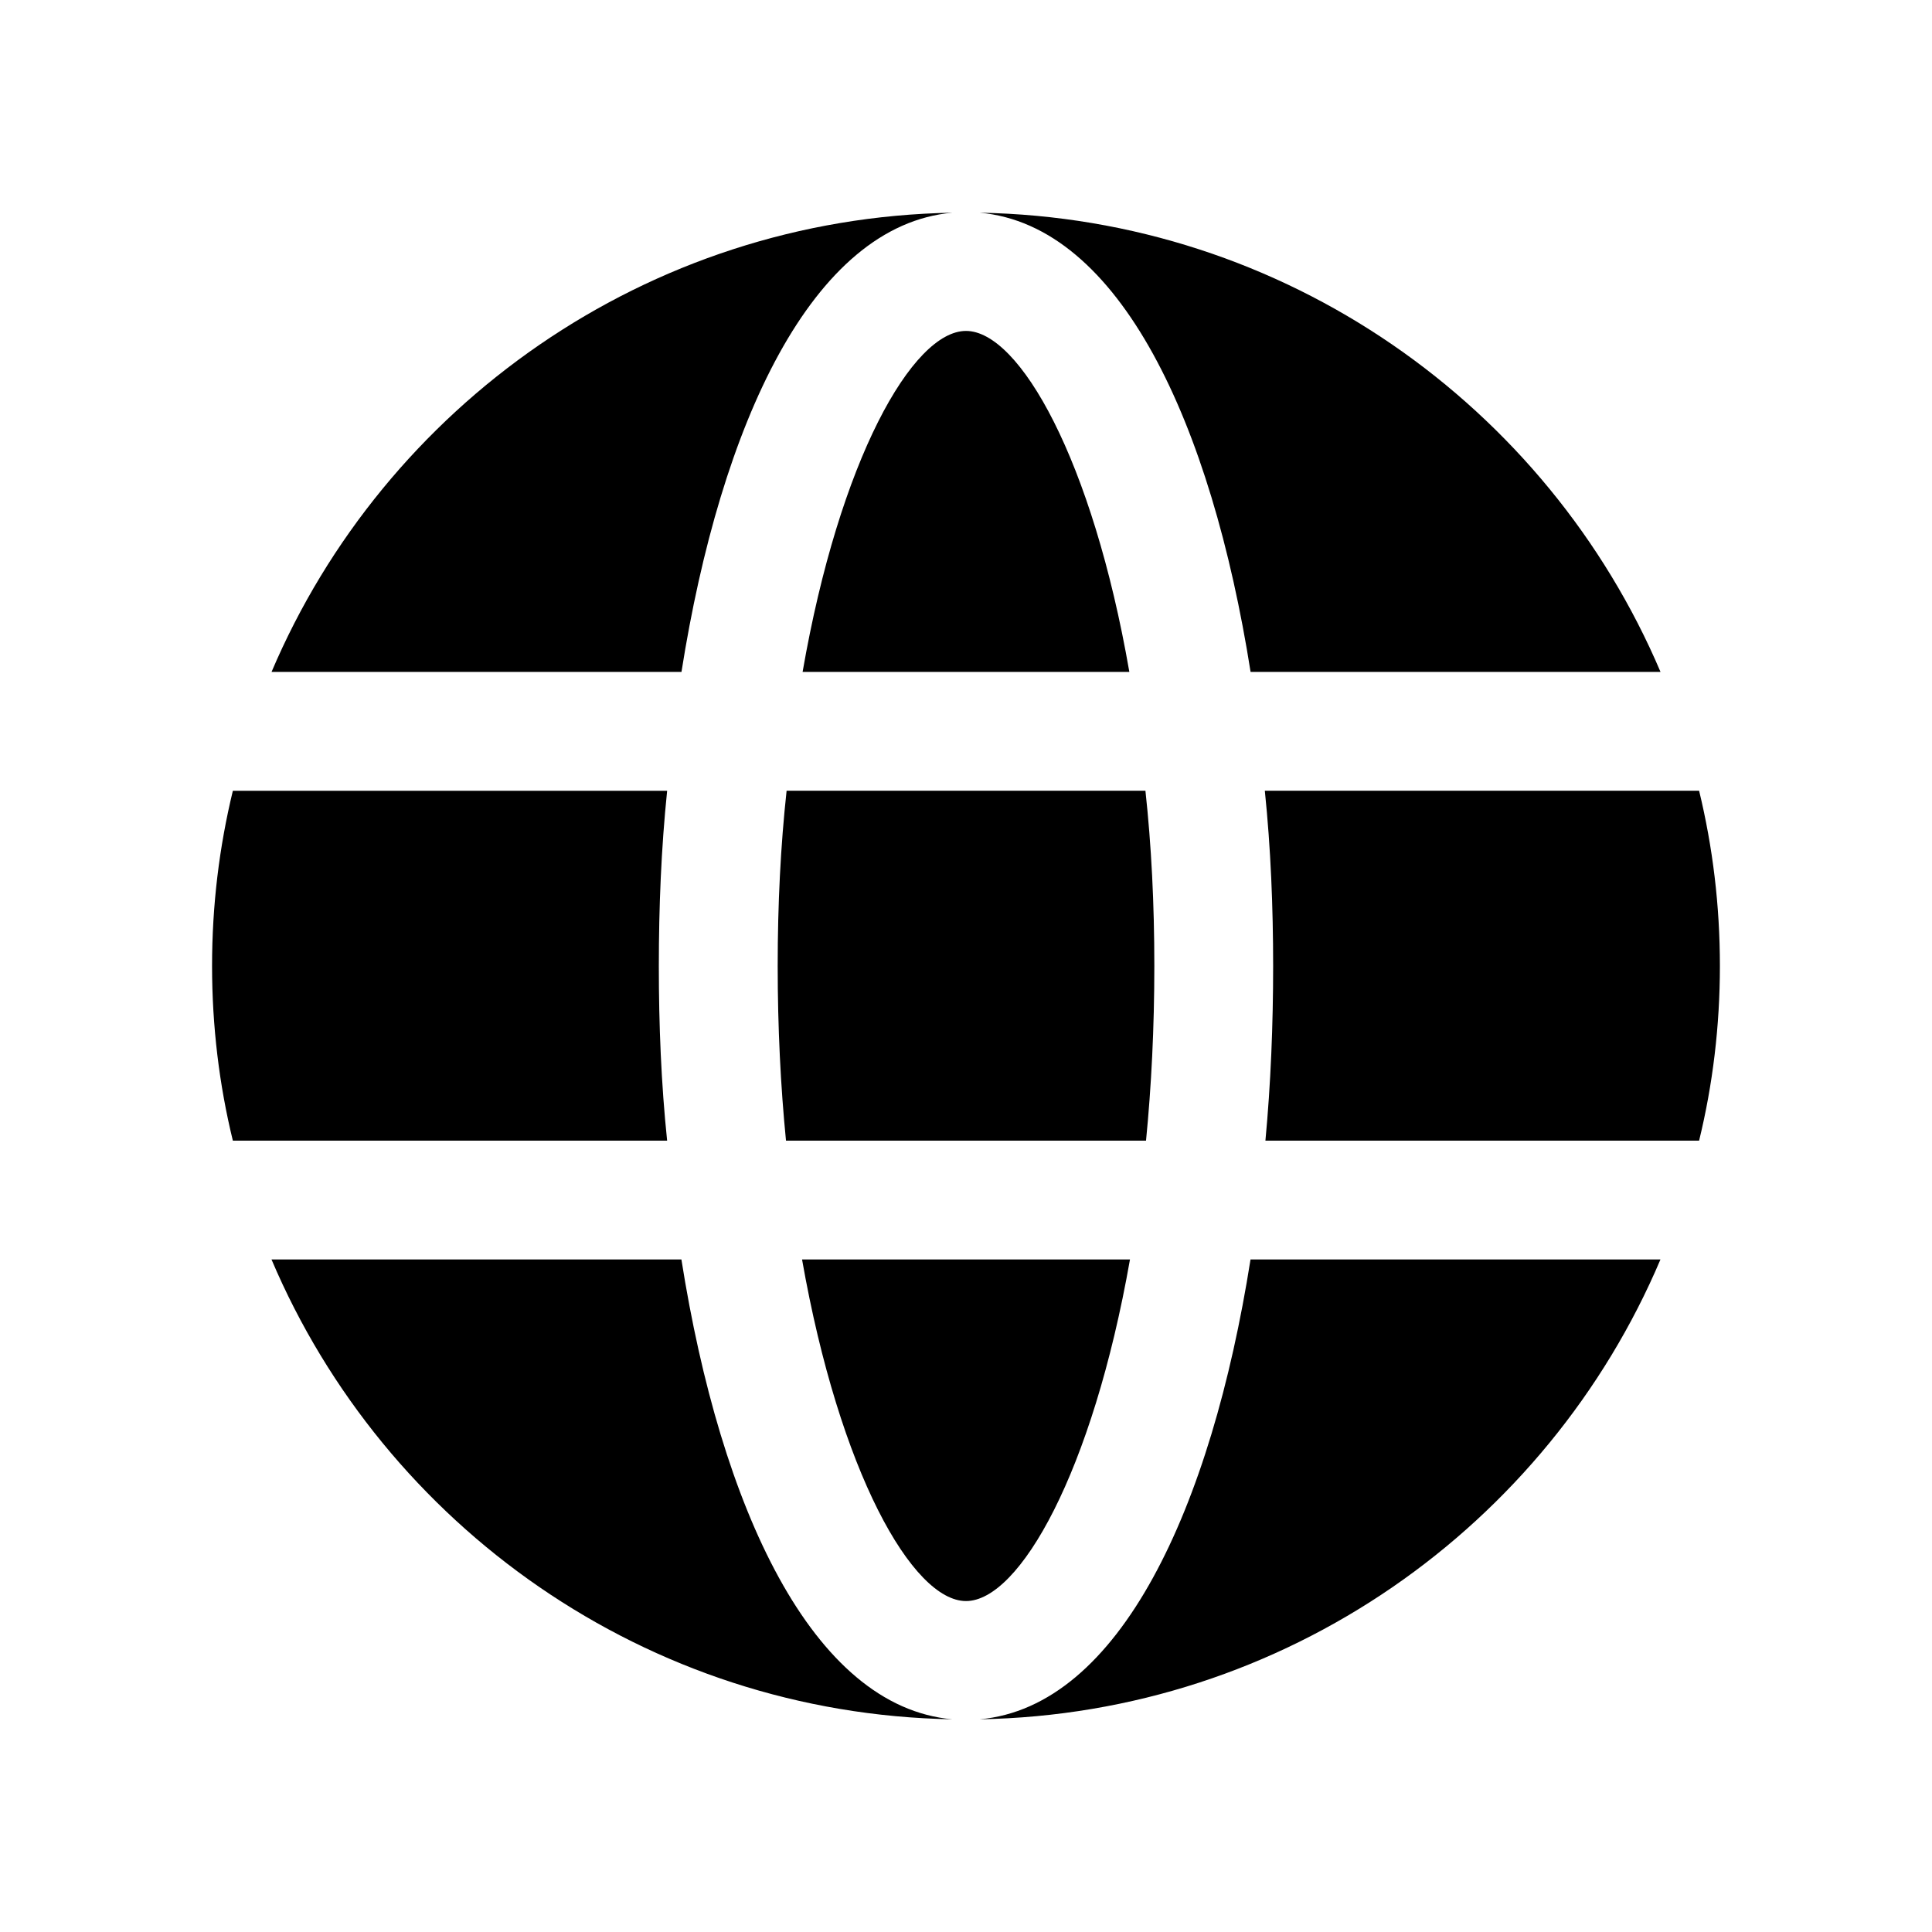
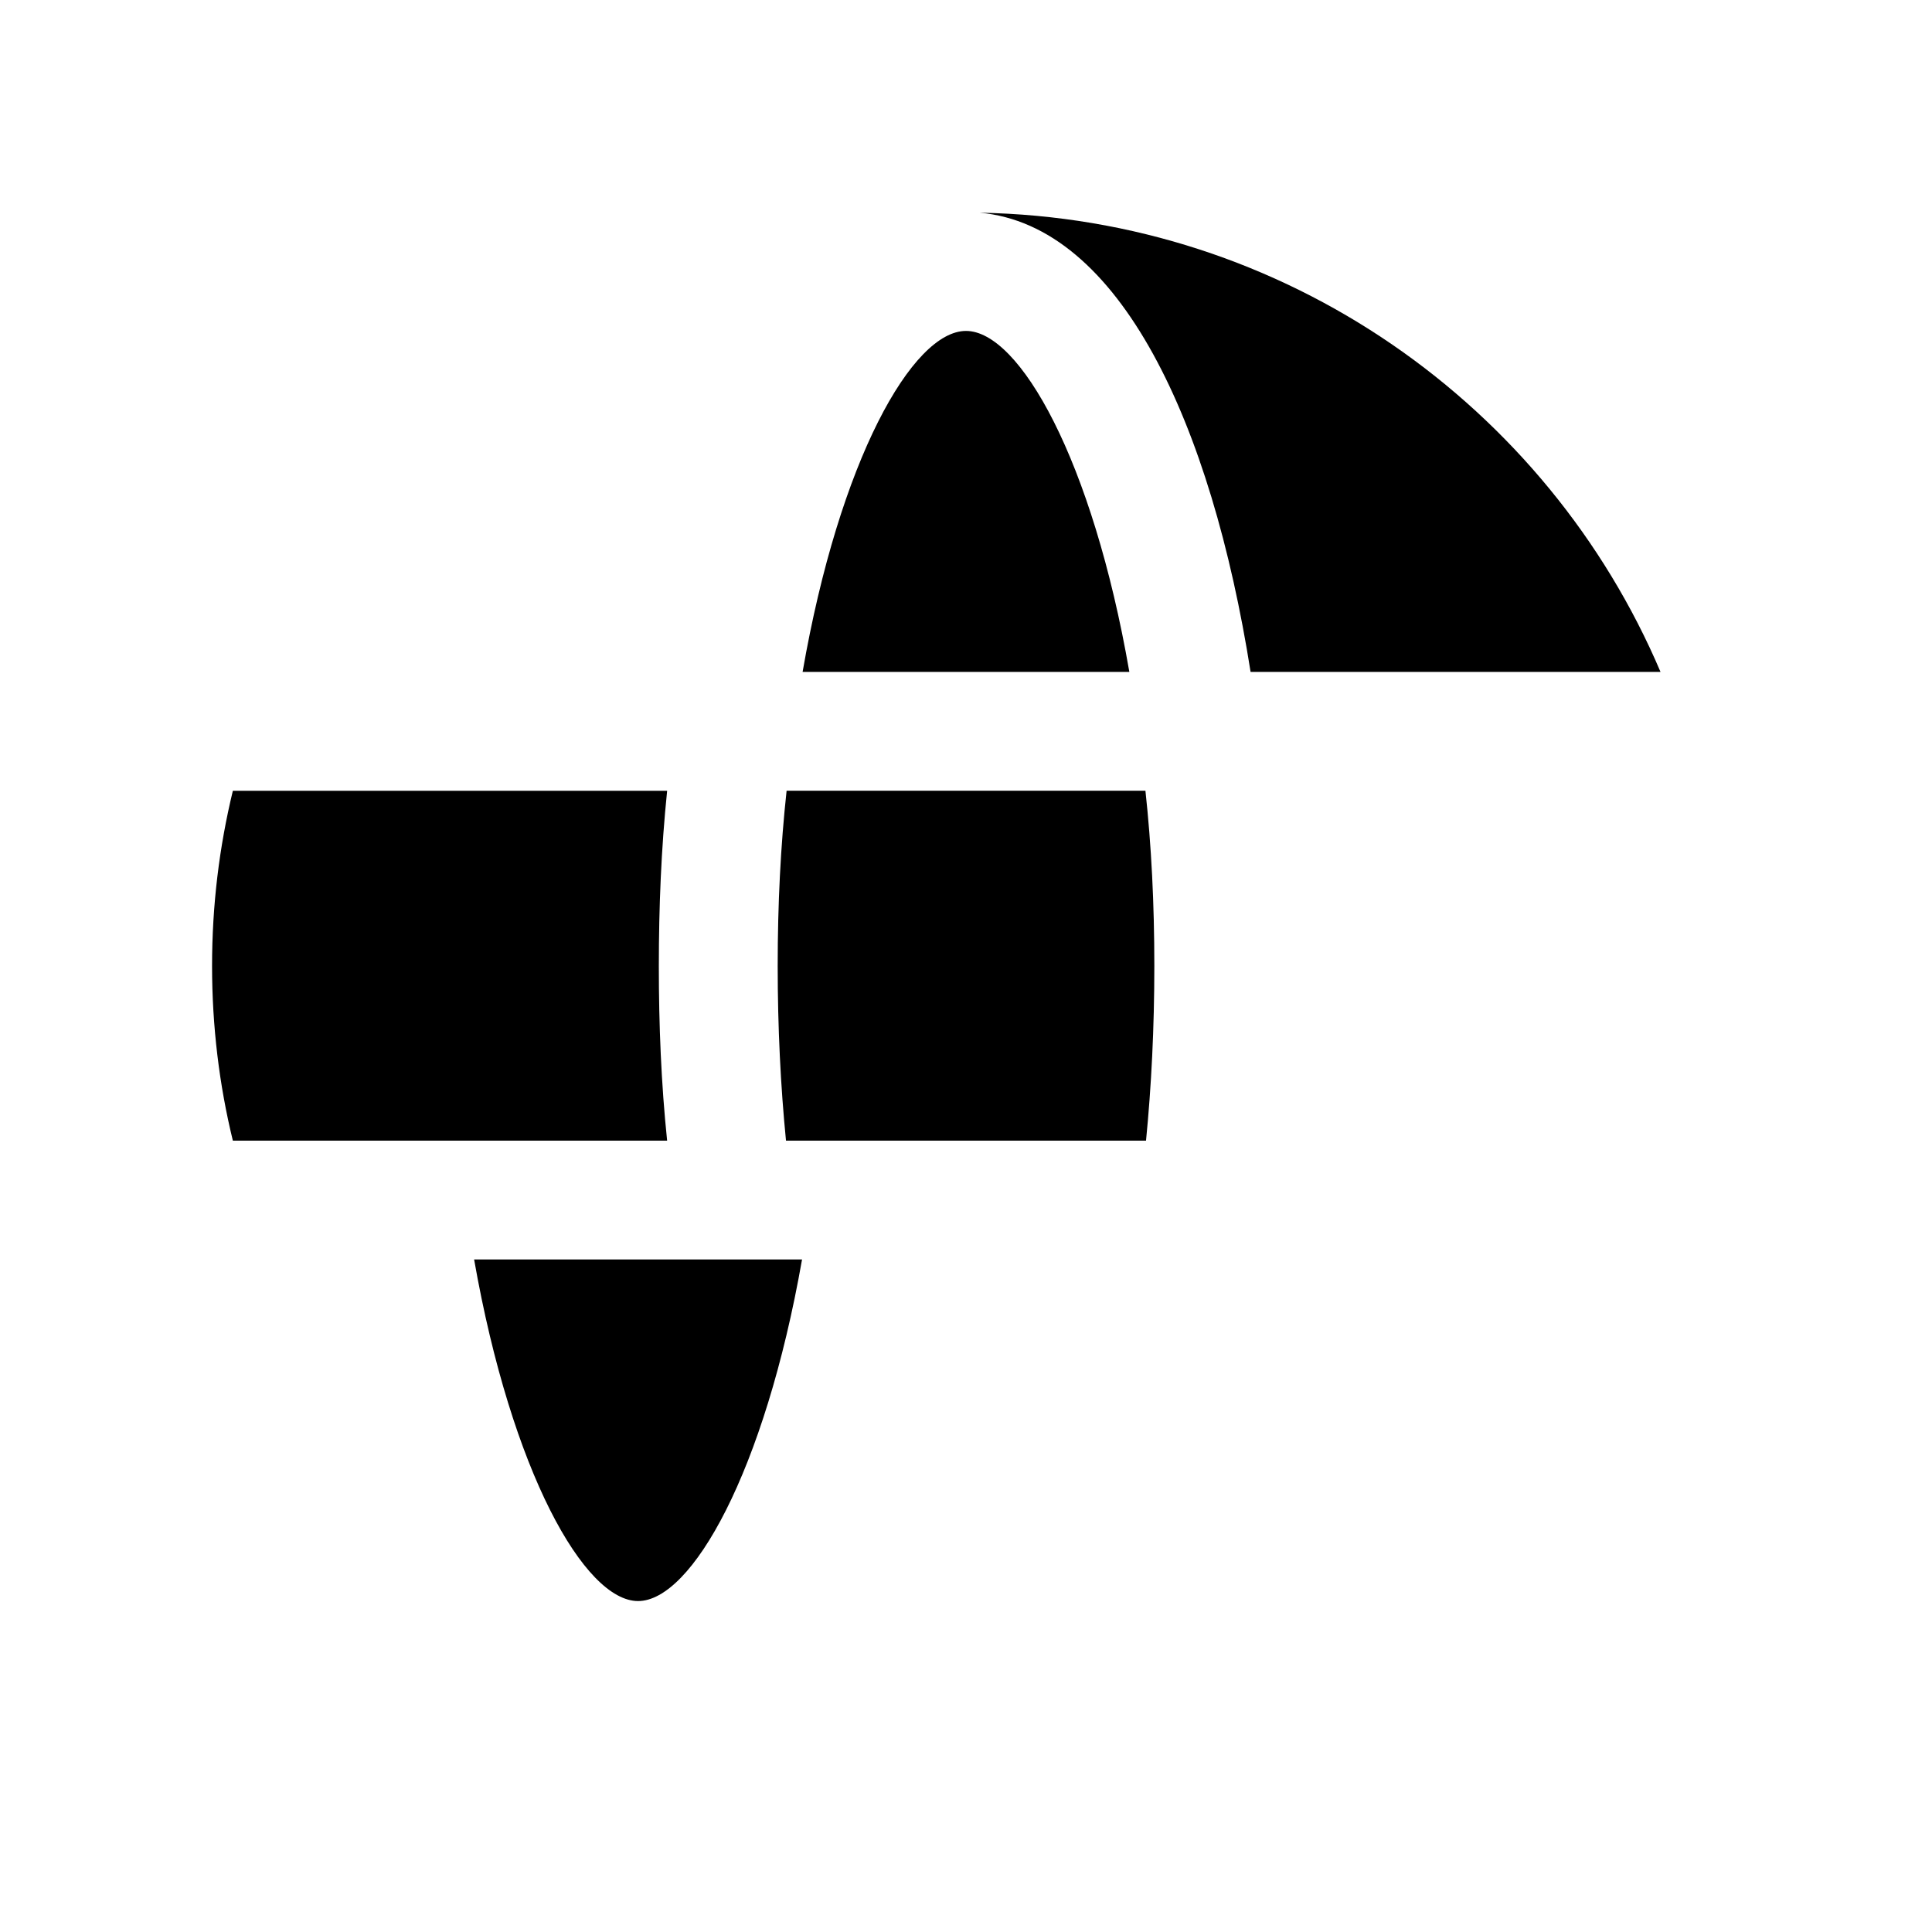
<svg xmlns="http://www.w3.org/2000/svg" fill="#000000" width="800px" height="800px" version="1.1" viewBox="144 144 512 512">
  <g>
-     <path d="m324.59 322.07h-108.63c29.914-70.375 99.344-120.29 180.43-121.7-37.156 3.309-61.402 55.891-71.793 121.7z" />
    <path d="m443.29 322.07h-86.594c9.766-56.207 29.129-90.371 43.301-90.371 14.168 0 33.535 34.164 43.293 90.371z" />
    <path d="m584.05 322.07h-108.63c-10.391-65.809-34.637-118.39-71.793-121.7 81.082 1.418 150.51 51.328 180.43 121.7z" />
    <path d="m320.8 446.29h-115.09c-3.621-14.797-5.512-30.387-5.512-46.285 0-16.059 1.891-31.488 5.512-46.445h115.09c-1.574 15.273-2.203 30.859-2.203 46.445-0.004 15.586 0.625 31.172 2.199 46.285z" />
-     <path d="m396.38 599.63c-81.082-1.418-150.51-51.324-180.43-121.86h108.63c10.391 65.812 34.637 118.55 71.793 121.86z" />
-     <path d="m356.55 477.77h86.906c-9.918 56.363-29.285 90.527-43.453 90.527-14.172 0-33.535-34.164-43.453-90.527z" />
+     <path d="m356.55 477.77c-9.918 56.363-29.285 90.527-43.453 90.527-14.172 0-33.535-34.164-43.453-90.527z" />
    <path d="m449.91 400c0 16.375-0.789 31.961-2.203 46.289h-95.41c-1.418-14.328-2.203-29.914-2.203-46.289 0-16.531 0.789-31.961 2.363-46.445h95.094c1.574 14.484 2.359 29.914 2.359 46.445z" />
-     <path d="m475.41 477.77h108.63c-29.914 70.535-99.344 120.44-180.43 121.86 37.156-3.305 61.398-56.047 71.793-121.86z" />
-     <path d="m599.79 400c0 15.902-1.891 31.488-5.512 46.289h-114.93c1.418-15.113 2.047-30.699 2.047-46.289 0-15.586-0.629-31.172-2.203-46.445h115.09c3.621 14.957 5.508 30.387 5.508 46.445z" />
  </g>
</svg>